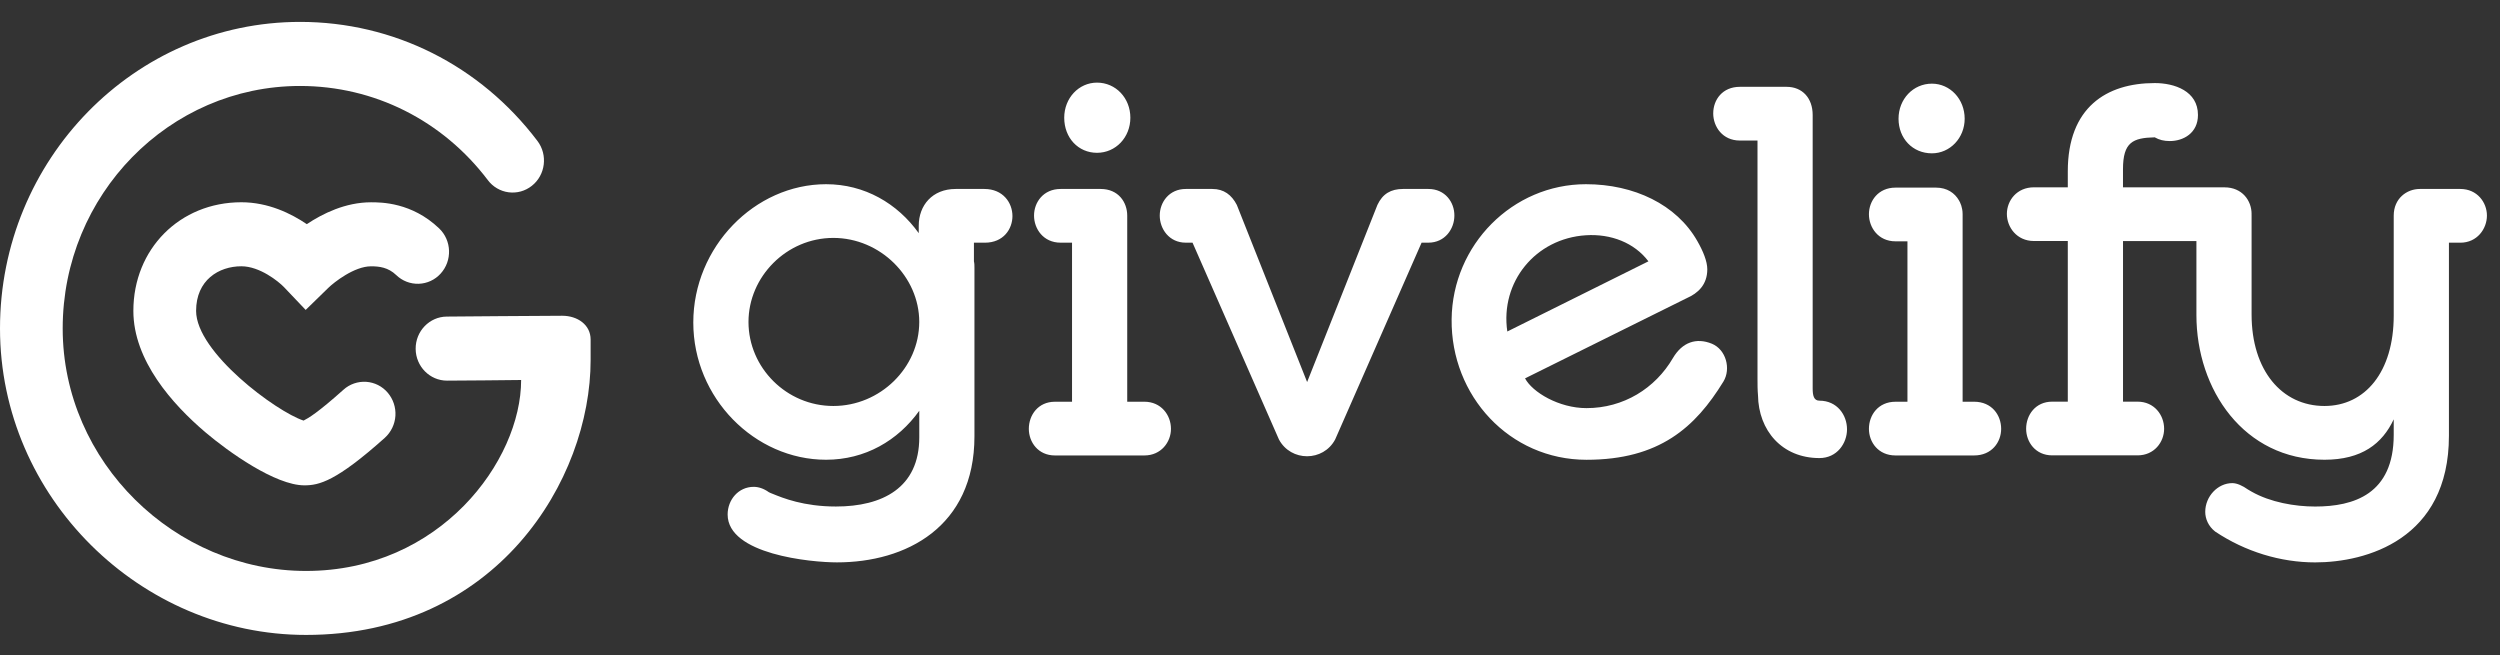
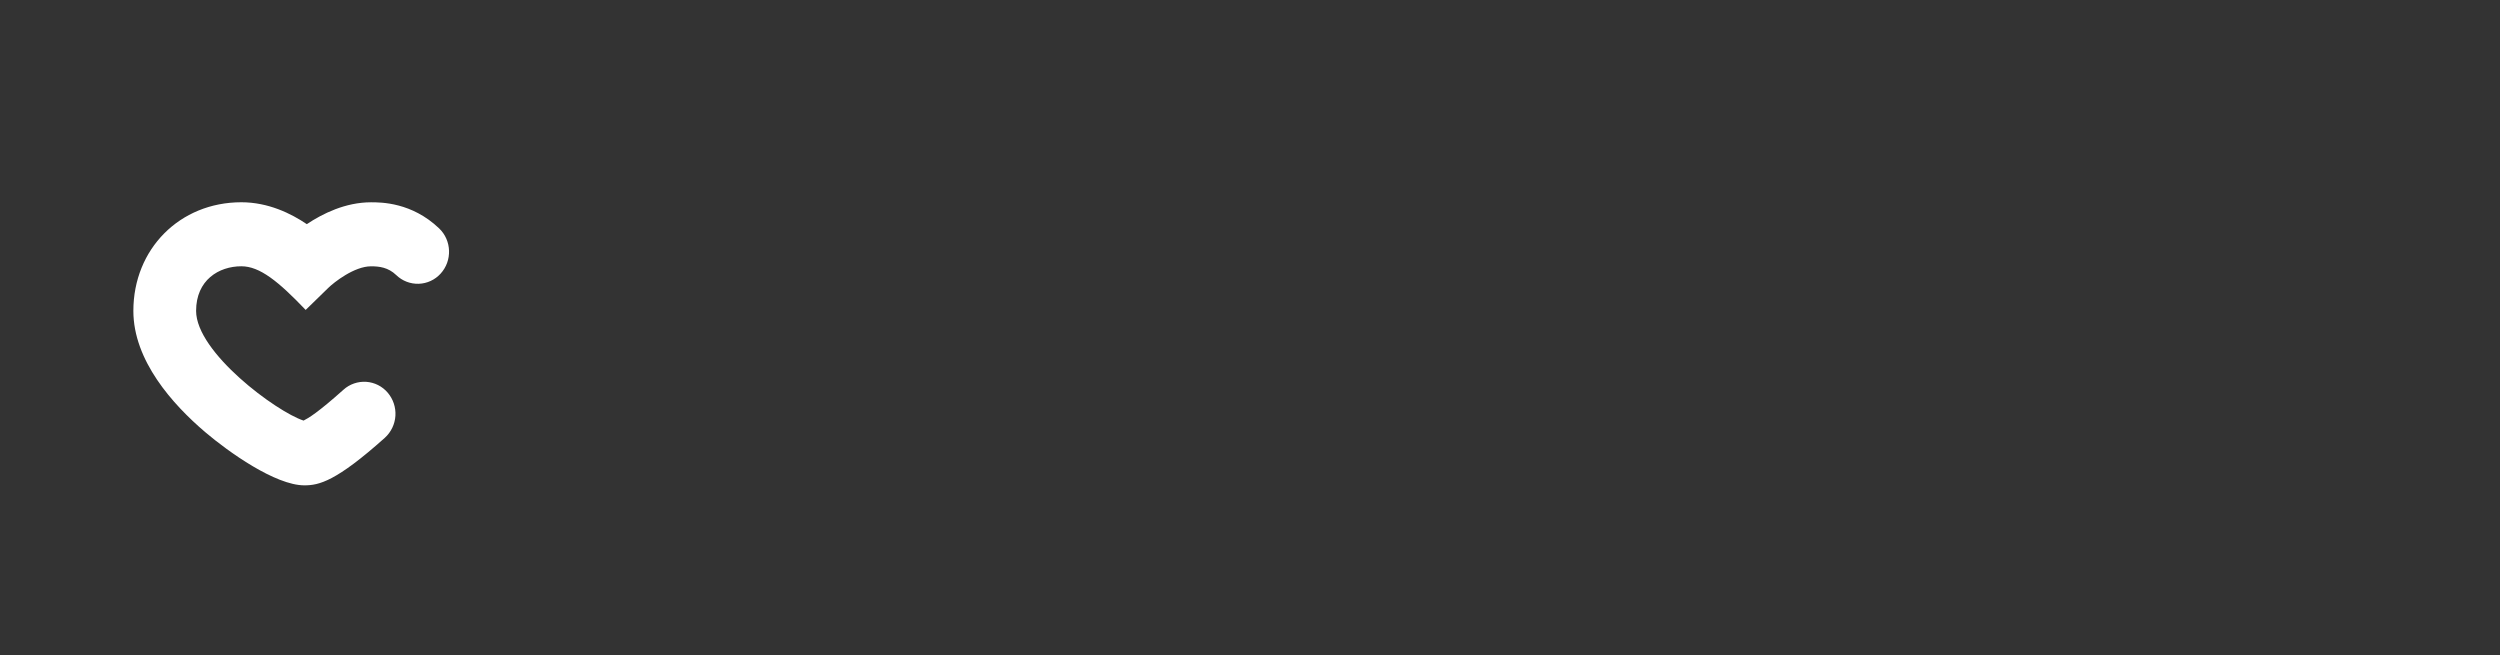
<svg xmlns="http://www.w3.org/2000/svg" width="145" height="38" viewBox="0 0 145 38" fill="none">
  <rect x="0" y="0" width="145" height="38" fill="#333333" stroke="none" />
-   <path d="M17.654 28.15C15.973 28.15 13.25 26.21 11.904 25.065C10.002 23.446 7.735 20.909 7.735 18.033C7.735 14.44 10.428 11.731 13.998 11.731C15.556 11.731 16.884 12.382 17.795 13.001C18.715 12.386 20.041 11.733 21.517 11.733C22.103 11.733 23.885 11.733 25.47 13.247C26.204 13.949 26.24 15.124 25.554 15.872C25.393 16.05 25.198 16.193 24.98 16.294C24.762 16.395 24.527 16.451 24.287 16.459C24.047 16.467 23.808 16.426 23.584 16.34C23.361 16.254 23.157 16.124 22.984 15.957C22.516 15.507 22.003 15.446 21.519 15.446C20.546 15.446 19.374 16.374 19.04 16.698L17.729 17.976L16.467 16.648C16.148 16.32 15.067 15.444 14 15.444C12.693 15.444 11.374 16.244 11.374 18.031C11.374 20.441 16.034 23.881 17.607 24.394C17.887 24.254 18.431 23.936 19.922 22.603C20.1 22.442 20.309 22.319 20.535 22.241C20.762 22.163 21.002 22.13 21.241 22.146C21.48 22.162 21.714 22.226 21.928 22.334C22.142 22.442 22.332 22.592 22.487 22.775C22.805 23.148 22.965 23.63 22.934 24.119C22.902 24.608 22.681 25.066 22.318 25.395C19.49 27.924 18.505 28.15 17.654 28.15Z" fill="white" />
-   <path d="M17.75 36.826C8.154 36.826 0 28.852 0 19.05C0 9.248 7.808 1.27 17.404 1.27C22.828 1.27 27.846 3.786 31.171 8.174C31.784 8.984 31.641 10.152 30.845 10.779C30.657 10.928 30.441 11.038 30.21 11.103C29.979 11.167 29.738 11.184 29.5 11.153C29.262 11.122 29.033 11.044 28.826 10.922C28.619 10.801 28.438 10.639 28.295 10.447C25.665 6.977 21.695 4.986 17.403 4.986C9.812 4.986 3.636 11.295 3.636 19.05C3.636 26.806 10.158 33.115 17.75 33.115C25.531 33.115 30.226 26.722 30.226 22.04C28.793 22.05 27.359 22.077 25.926 22.077C24.929 22.077 24.116 21.255 24.108 20.234C24.099 19.21 24.908 18.37 25.911 18.362C26.148 18.359 31.723 18.314 32.611 18.314C33.498 18.314 34.256 18.841 34.256 19.689V20.879C34.256 27.832 28.806 36.826 17.75 36.826Z" fill="white" />
-   <path d="M57.092 10.96H55.43C54.07 10.96 53.287 11.916 53.287 13.09V13.523C52.049 11.796 50.145 10.684 47.912 10.684C43.774 10.684 40.211 14.324 40.211 18.705C40.211 23.087 43.774 26.665 47.911 26.665C50.177 26.665 52.079 25.555 53.318 23.825V25.368C53.318 28.299 51.175 29.378 48.486 29.378C46.613 29.378 45.406 28.886 44.802 28.638C44.712 28.608 44.651 28.575 44.59 28.545C44.288 28.329 43.986 28.237 43.713 28.237C42.836 28.237 42.203 28.978 42.203 29.842C42.203 32.156 47.035 32.618 48.545 32.618C52.531 32.618 56.518 30.583 56.518 25.306V15.526C56.518 15.402 56.518 15.28 56.488 15.156V14.076H57.122C58.209 14.076 58.722 13.274 58.722 12.533C58.722 11.762 58.178 10.96 57.092 10.96ZM48.334 23.547C45.616 23.547 43.412 21.325 43.412 18.673C43.412 16.051 45.616 13.799 48.334 13.799C51.052 13.799 53.317 16.051 53.317 18.673C53.317 21.325 51.052 23.547 48.334 23.547ZM67.916 24.873C67.916 25.644 67.341 26.416 66.376 26.416H61.182C60.215 26.416 59.672 25.645 59.672 24.873C59.672 24.072 60.215 23.301 61.182 23.301H62.178V14.075H61.513C60.517 14.075 59.974 13.275 59.974 12.503C59.974 11.732 60.517 10.96 61.514 10.96H63.839C64.867 10.96 65.379 11.732 65.379 12.503V23.3H66.374C67.344 23.3 67.916 24.072 67.916 24.873ZM63.627 8.863C64.713 8.863 65.561 7.967 65.561 6.828C65.561 5.688 64.716 4.792 63.627 4.792C62.57 4.792 61.725 5.688 61.725 6.828C61.725 7.998 62.541 8.863 63.627 8.863ZM82.85 10.96H81.37C80.676 10.96 80.192 11.239 79.89 11.886L75.813 22.159L71.736 11.886C71.434 11.299 70.981 10.96 70.316 10.96H68.775C67.808 10.96 67.265 11.732 67.265 12.503C67.265 13.274 67.808 14.075 68.775 14.075H69.167L74.179 25.49C74.873 26.787 76.746 26.787 77.439 25.49L82.452 14.075H82.844C83.811 14.075 84.354 13.275 84.354 12.503C84.361 11.732 83.817 10.96 82.85 10.96ZM99.293 19.937C98.387 19.567 97.572 19.845 97.028 20.77C96.001 22.53 94.16 23.671 92.016 23.671C90.416 23.671 88.875 22.746 88.453 21.945L97.844 17.287C98.478 17.009 99.023 16.516 99.023 15.62C99.023 15.157 98.782 14.57 98.448 13.986C97.24 11.856 94.764 10.684 91.985 10.684C87.728 10.684 84.239 14.202 84.194 18.521C84.147 22.951 87.545 26.667 92.016 26.667C96.244 26.667 98.329 24.786 99.958 22.131C100.409 21.387 100.109 20.278 99.293 19.937ZM91.985 13.645C93.434 13.553 94.793 14.078 95.609 15.157L87.424 19.227C87.002 16.359 89.056 13.829 91.985 13.645ZM105.527 23.239C105.196 23.239 105.135 22.93 105.135 22.529V6.671C105.135 5.683 104.531 5.036 103.625 5.036H100.907C99.911 5.036 99.367 5.778 99.367 6.579C99.367 7.35 99.911 8.151 100.907 8.151H101.935V21.972C101.935 22.281 101.935 22.619 101.964 22.928C101.993 24.963 103.352 26.568 105.527 26.568C106.555 26.568 107.127 25.704 107.127 24.901C107.127 24.072 106.555 23.239 105.527 23.239ZM116.067 24.873C116.067 25.644 115.524 26.416 114.497 26.416H109.937C108.941 26.416 108.398 25.645 108.398 24.873C108.398 24.072 108.941 23.301 109.937 23.301H110.632V13.997H109.937C108.941 13.997 108.398 13.196 108.398 12.425C108.398 11.653 108.941 10.882 109.937 10.882H112.293C112.928 10.882 113.379 11.197 113.622 11.626C113.631 11.642 113.64 11.658 113.647 11.674L113.679 11.734C113.737 11.854 113.78 11.987 113.805 12.132L113.809 12.155C113.816 12.192 113.82 12.231 113.825 12.27C113.829 12.32 113.832 12.374 113.832 12.425V23.3H114.497C115.522 23.3 116.067 24.072 116.067 24.873ZM112.049 8.893C113.106 8.893 113.951 7.997 113.951 6.887C113.951 5.746 113.106 4.852 112.049 4.852C110.963 4.852 110.115 5.748 110.115 6.887C110.115 8.027 110.931 8.893 112.049 8.893ZM142.701 10.96H140.346C139.591 10.96 138.836 11.515 138.836 12.503V18.303C138.836 21.572 137.175 23.547 134.82 23.547C132.343 23.547 130.592 21.48 130.592 18.24V12.503L130.59 12.461L130.592 12.408C130.592 11.638 130.049 10.866 129.021 10.866H123.133V9.816C123.133 8.244 123.707 7.995 124.974 7.965C125.246 8.119 125.517 8.181 125.85 8.181C126.635 8.181 127.482 7.719 127.482 6.669C127.482 5.28 126.123 4.818 124.976 4.818C122.168 4.818 119.932 6.236 119.932 9.938V10.864H117.969C116.973 10.864 116.399 11.634 116.399 12.406C116.399 13.177 116.973 13.979 117.969 13.979H119.932V23.296H119.026C118.06 23.296 117.516 24.067 117.516 24.869C117.516 25.639 118.06 26.411 119.026 26.411H123.98C124.947 26.411 125.519 25.64 125.519 24.869C125.519 24.067 124.944 23.296 123.98 23.296H123.135V13.983H127.392V18.273C127.392 22.592 130.139 26.665 134.82 26.665C136.983 26.665 138.176 25.732 138.836 24.321V25.214C138.836 28.67 136.51 29.379 134.277 29.379C133.098 29.379 131.681 29.133 130.592 28.515C130.519 28.478 130.448 28.436 130.38 28.391C130.078 28.175 129.747 28.021 129.474 28.021C128.629 28.021 127.904 28.791 127.904 29.687C127.904 30.088 128.084 30.521 128.478 30.829C130.229 32.001 132.282 32.619 134.277 32.619C137.236 32.619 142.038 31.292 142.038 25.276V14.076H142.703C143.67 14.076 144.242 13.274 144.242 12.503C144.242 11.732 143.668 10.96 142.701 10.96Z" fill="white" />
+   <path d="M17.654 28.15C15.973 28.15 13.25 26.21 11.904 25.065C10.002 23.446 7.735 20.909 7.735 18.033C7.735 14.44 10.428 11.731 13.998 11.731C15.556 11.731 16.884 12.382 17.795 13.001C18.715 12.386 20.041 11.733 21.517 11.733C22.103 11.733 23.885 11.733 25.47 13.247C26.204 13.949 26.24 15.124 25.554 15.872C25.393 16.05 25.198 16.193 24.98 16.294C24.762 16.395 24.527 16.451 24.287 16.459C24.047 16.467 23.808 16.426 23.584 16.34C23.361 16.254 23.157 16.124 22.984 15.957C22.516 15.507 22.003 15.446 21.519 15.446C20.546 15.446 19.374 16.374 19.04 16.698L17.729 17.976C16.148 16.32 15.067 15.444 14 15.444C12.693 15.444 11.374 16.244 11.374 18.031C11.374 20.441 16.034 23.881 17.607 24.394C17.887 24.254 18.431 23.936 19.922 22.603C20.1 22.442 20.309 22.319 20.535 22.241C20.762 22.163 21.002 22.13 21.241 22.146C21.48 22.162 21.714 22.226 21.928 22.334C22.142 22.442 22.332 22.592 22.487 22.775C22.805 23.148 22.965 23.63 22.934 24.119C22.902 24.608 22.681 25.066 22.318 25.395C19.49 27.924 18.505 28.15 17.654 28.15Z" fill="white" />
</svg>